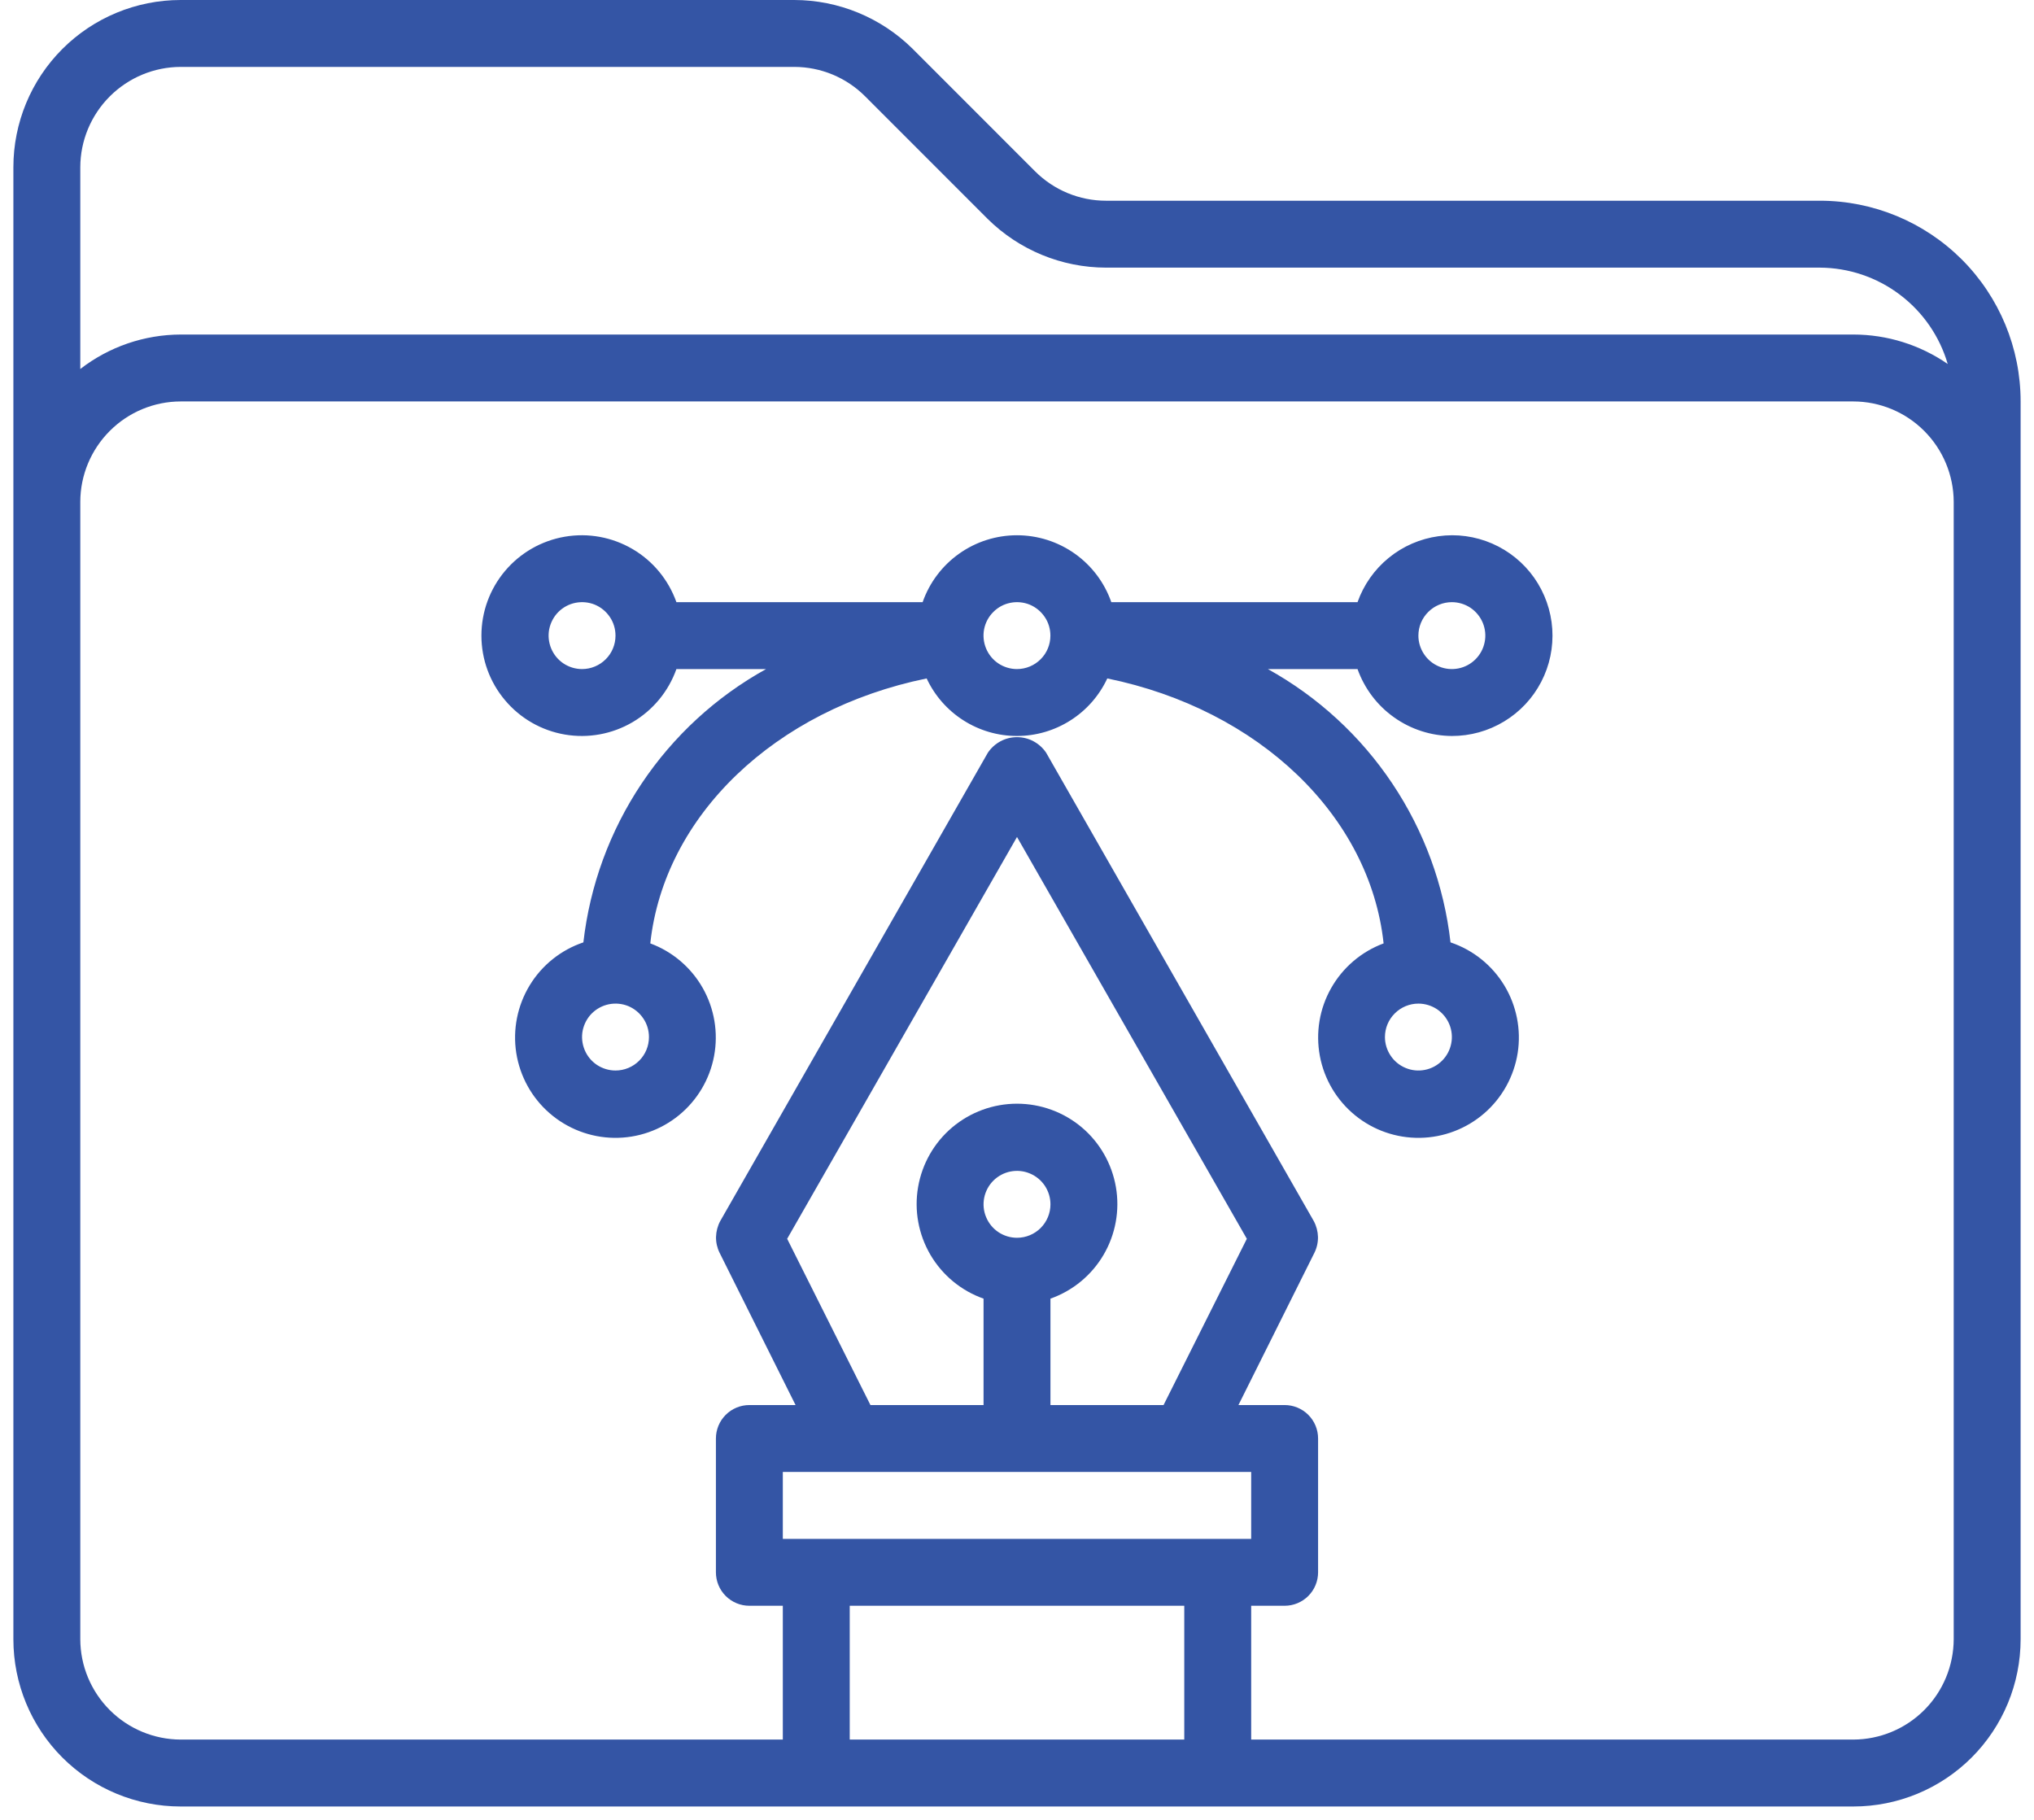
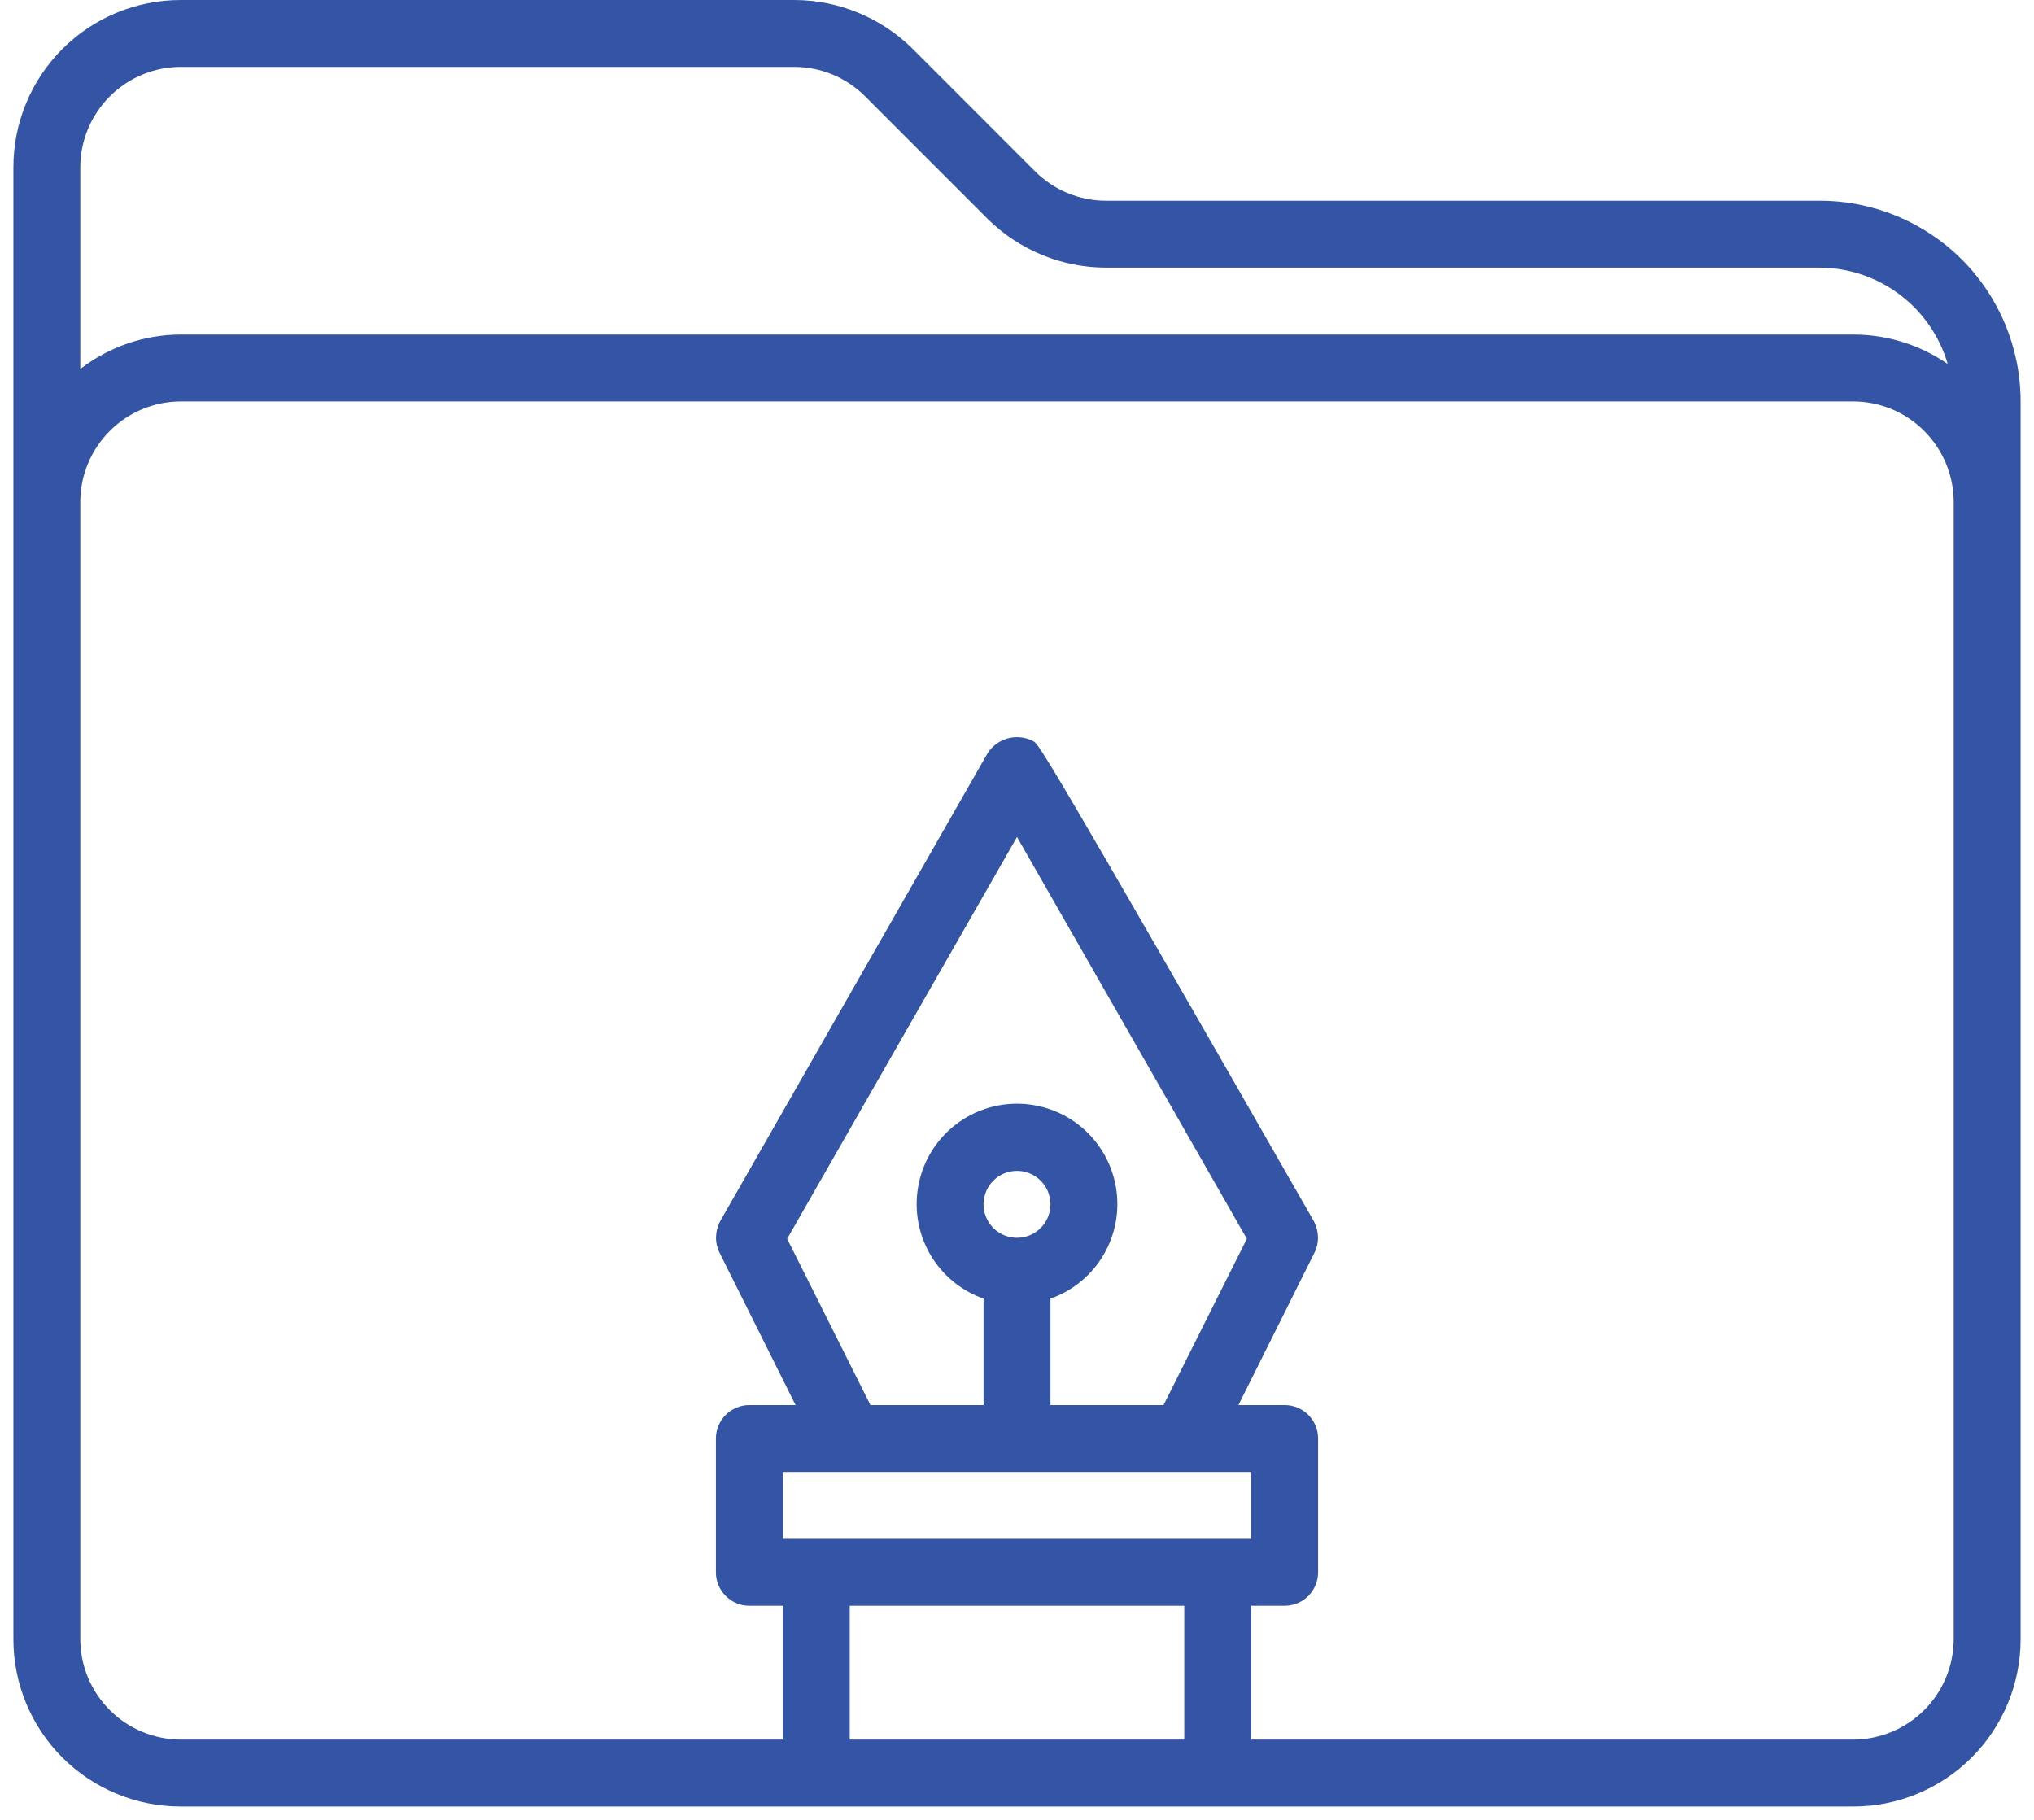
<svg xmlns="http://www.w3.org/2000/svg" width="38" height="34" viewBox="0 0 38 34" fill="none">
  <g id="Layer 21">
-     <path id="Vector" d="M34 3.75H20.663C20.165 3.75 19.689 3.552 19.337 3.2L17.05 0.912C16.461 0.329 15.666 0.001 14.838 0H3.375C2.546 0 1.751 0.329 1.165 0.915C0.579 1.501 0.25 2.296 0.25 3.125V30.625C0.25 31.454 0.579 32.249 1.165 32.835C1.751 33.421 2.546 33.75 3.375 33.75H34.625C35.454 33.75 36.249 33.421 36.835 32.835C37.421 32.249 37.75 31.454 37.75 30.625V7.5C37.75 6.505 37.355 5.552 36.652 4.848C35.948 4.145 34.995 3.75 34 3.75ZM1.5 3.125C1.501 2.628 1.7 2.152 2.051 1.801C2.402 1.45 2.878 1.251 3.375 1.25H14.838C15.335 1.25 15.811 1.448 16.163 1.8L18.45 4.088C19.039 4.671 19.834 4.999 20.663 5H34C34.539 5.003 35.062 5.179 35.492 5.504C35.923 5.828 36.237 6.283 36.388 6.8C35.869 6.442 35.255 6.25 34.625 6.25H3.375C2.696 6.252 2.037 6.478 1.5 6.894V3.125ZM19.625 24.262C20.042 24.115 20.393 23.825 20.617 23.444C20.841 23.062 20.923 22.614 20.848 22.178C20.773 21.742 20.547 21.346 20.209 21.061C19.87 20.776 19.442 20.62 19 20.62C18.558 20.62 18.13 20.776 17.791 21.061C17.453 21.346 17.227 21.742 17.152 22.178C17.077 22.614 17.159 23.062 17.383 23.444C17.607 23.825 17.958 24.115 18.375 24.262V26.25H16.262L14.706 23.144L19 15.637L23.294 23.144L21.738 26.25H19.625V24.262ZM19 23.125C18.876 23.125 18.756 23.088 18.653 23.02C18.55 22.951 18.47 22.853 18.423 22.739C18.375 22.625 18.363 22.499 18.387 22.378C18.411 22.257 18.471 22.145 18.558 22.058C18.645 21.971 18.757 21.911 18.878 21.887C18.999 21.863 19.125 21.875 19.239 21.923C19.353 21.97 19.451 22.05 19.52 22.153C19.588 22.256 19.625 22.376 19.625 22.5C19.625 22.666 19.559 22.825 19.442 22.942C19.325 23.059 19.166 23.125 19 23.125ZM23.375 27.5V28.75H14.625V27.5H23.375ZM22.125 32.5H15.875V30H22.125V32.5ZM36.5 30.625C36.498 31.122 36.3 31.598 35.949 31.949C35.598 32.3 35.122 32.498 34.625 32.5H23.375V30H24C24.166 30 24.325 29.934 24.442 29.817C24.559 29.7 24.625 29.541 24.625 29.375V26.875C24.625 26.709 24.559 26.55 24.442 26.433C24.325 26.316 24.166 26.25 24 26.25H23.137L24.556 23.406C24.602 23.314 24.625 23.211 24.623 23.108C24.62 23.005 24.593 22.903 24.544 22.812L19.544 14.062C19.484 13.973 19.403 13.9 19.308 13.849C19.213 13.798 19.108 13.772 19 13.772C18.892 13.772 18.787 13.798 18.692 13.849C18.597 13.9 18.516 13.973 18.456 14.062L13.456 22.812C13.407 22.903 13.38 23.005 13.377 23.108C13.375 23.211 13.398 23.314 13.444 23.406L14.863 26.25H14C13.834 26.25 13.675 26.316 13.558 26.433C13.441 26.55 13.375 26.709 13.375 26.875V29.375C13.375 29.541 13.441 29.7 13.558 29.817C13.675 29.934 13.834 30 14 30H14.625V32.5H3.375C2.878 32.498 2.402 32.3 2.051 31.949C1.7 31.598 1.501 31.122 1.5 30.625V9.375C1.501 8.878 1.7 8.402 2.051 8.051C2.402 7.699 2.878 7.501 3.375 7.5H34.625C35.122 7.501 35.598 7.699 35.949 8.051C36.3 8.402 36.498 8.878 36.5 9.375V30.625Z" fill="#3455A5" />
-     <path id="Vector_2" d="M27.124 13.75C27.468 13.751 27.806 13.657 28.1 13.479C28.395 13.301 28.634 13.046 28.793 12.74C28.952 12.435 29.023 12.092 29 11.749C28.977 11.406 28.86 11.076 28.662 10.794C28.464 10.513 28.192 10.292 27.877 10.155C27.561 10.018 27.214 9.97 26.873 10.018C26.533 10.065 26.211 10.204 25.945 10.422C25.678 10.639 25.477 10.926 25.362 11.25H20.762C20.634 10.884 20.396 10.568 20.08 10.344C19.764 10.12 19.387 10 18.999 10C18.612 10 18.235 10.12 17.919 10.344C17.603 10.568 17.365 10.884 17.237 11.25H12.637C12.489 10.833 12.199 10.481 11.818 10.258C11.436 10.034 10.988 9.952 10.552 10.027C10.116 10.102 9.721 10.328 9.436 10.666C9.15 11.005 8.994 11.433 8.994 11.875C8.994 12.317 9.15 12.745 9.436 13.083C9.721 13.422 10.116 13.648 10.552 13.723C10.988 13.798 11.436 13.716 11.818 13.492C12.199 13.268 12.489 12.917 12.637 12.5H14.312C13.377 13.018 12.58 13.751 11.987 14.639C11.393 15.527 11.02 16.545 10.899 17.606C10.48 17.747 10.124 18.032 9.895 18.41C9.666 18.788 9.577 19.235 9.645 19.672C9.714 20.109 9.934 20.508 10.268 20.798C10.602 21.088 11.027 21.251 11.47 21.258C11.912 21.265 12.342 21.115 12.685 20.835C13.027 20.555 13.26 20.163 13.341 19.728C13.422 19.293 13.347 18.844 13.129 18.459C12.911 18.074 12.564 17.779 12.149 17.625C12.406 15.244 14.474 13.256 17.312 12.675C17.462 12.996 17.7 13.268 17.999 13.458C18.298 13.649 18.645 13.75 18.999 13.75C19.354 13.75 19.701 13.649 20 13.458C20.299 13.268 20.537 12.996 20.687 12.675C23.524 13.256 25.593 15.244 25.849 17.625C25.435 17.779 25.088 18.074 24.87 18.459C24.651 18.844 24.577 19.293 24.658 19.728C24.739 20.163 24.972 20.555 25.314 20.835C25.656 21.115 26.087 21.265 26.529 21.258C26.971 21.251 27.397 21.088 27.731 20.798C28.065 20.508 28.285 20.109 28.354 19.672C28.422 19.235 28.333 18.788 28.104 18.41C27.874 18.032 27.519 17.747 27.099 17.606C26.979 16.545 26.606 15.527 26.012 14.639C25.419 13.751 24.621 13.018 23.687 12.5H25.362C25.492 12.864 25.73 13.18 26.046 13.403C26.361 13.627 26.738 13.748 27.124 13.75ZM27.124 11.25C27.248 11.25 27.369 11.287 27.472 11.355C27.574 11.424 27.654 11.521 27.702 11.636C27.749 11.75 27.762 11.876 27.737 11.997C27.713 12.118 27.654 12.229 27.566 12.317C27.479 12.404 27.368 12.464 27.246 12.488C27.125 12.512 26.999 12.5 26.885 12.452C26.771 12.405 26.673 12.325 26.605 12.222C26.536 12.119 26.499 11.998 26.499 11.875C26.499 11.709 26.565 11.55 26.683 11.433C26.8 11.316 26.959 11.25 27.124 11.25ZM10.874 12.5C10.751 12.5 10.63 12.463 10.527 12.395C10.424 12.326 10.344 12.228 10.297 12.114C10.25 12 10.237 11.874 10.261 11.753C10.286 11.632 10.345 11.52 10.432 11.433C10.52 11.345 10.631 11.286 10.752 11.262C10.874 11.238 10.999 11.25 11.114 11.297C11.228 11.345 11.325 11.425 11.394 11.528C11.463 11.63 11.499 11.751 11.499 11.875C11.499 12.041 11.434 12.2 11.316 12.317C11.199 12.434 11.04 12.5 10.874 12.5ZM11.499 20C11.376 20 11.255 19.963 11.152 19.895C11.049 19.826 10.969 19.728 10.922 19.614C10.875 19.5 10.862 19.374 10.886 19.253C10.911 19.132 10.97 19.02 11.057 18.933C11.145 18.846 11.256 18.786 11.377 18.762C11.499 18.738 11.624 18.75 11.739 18.797C11.853 18.845 11.95 18.925 12.019 19.028C12.088 19.13 12.124 19.251 12.124 19.375C12.124 19.541 12.059 19.7 11.941 19.817C11.824 19.934 11.665 20 11.499 20ZM18.999 12.5C18.876 12.5 18.755 12.463 18.652 12.395C18.549 12.326 18.469 12.228 18.422 12.114C18.375 12 18.362 11.874 18.386 11.753C18.41 11.632 18.47 11.52 18.558 11.433C18.645 11.345 18.756 11.286 18.878 11.262C18.999 11.238 19.124 11.25 19.239 11.297C19.353 11.345 19.45 11.425 19.519 11.528C19.588 11.63 19.624 11.751 19.624 11.875C19.624 12.041 19.559 12.2 19.441 12.317C19.324 12.434 19.165 12.5 18.999 12.5ZM26.499 18.75C26.623 18.75 26.744 18.787 26.847 18.855C26.949 18.924 27.029 19.021 27.077 19.136C27.124 19.25 27.137 19.376 27.112 19.497C27.088 19.618 27.029 19.729 26.941 19.817C26.854 19.904 26.743 19.964 26.621 19.988C26.5 20.012 26.374 20 26.26 19.952C26.146 19.905 26.048 19.825 25.98 19.722C25.911 19.619 25.874 19.498 25.874 19.375C25.874 19.209 25.94 19.05 26.058 18.933C26.175 18.816 26.334 18.75 26.499 18.75Z" fill="#3455A5" />
+     <path id="Vector" d="M34 3.75H20.663C20.165 3.75 19.689 3.552 19.337 3.2L17.05 0.912C16.461 0.329 15.666 0.001 14.838 0H3.375C2.546 0 1.751 0.329 1.165 0.915C0.579 1.501 0.25 2.296 0.25 3.125V30.625C0.25 31.454 0.579 32.249 1.165 32.835C1.751 33.421 2.546 33.75 3.375 33.75H34.625C35.454 33.75 36.249 33.421 36.835 32.835C37.421 32.249 37.75 31.454 37.75 30.625V7.5C37.75 6.505 37.355 5.552 36.652 4.848C35.948 4.145 34.995 3.75 34 3.75ZM1.5 3.125C1.501 2.628 1.7 2.152 2.051 1.801C2.402 1.45 2.878 1.251 3.375 1.25H14.838C15.335 1.25 15.811 1.448 16.163 1.8L18.45 4.088C19.039 4.671 19.834 4.999 20.663 5H34C34.539 5.003 35.062 5.179 35.492 5.504C35.923 5.828 36.237 6.283 36.388 6.8C35.869 6.442 35.255 6.25 34.625 6.25H3.375C2.696 6.252 2.037 6.478 1.5 6.894V3.125ZM19.625 24.262C20.042 24.115 20.393 23.825 20.617 23.444C20.841 23.062 20.923 22.614 20.848 22.178C20.773 21.742 20.547 21.346 20.209 21.061C19.87 20.776 19.442 20.62 19 20.62C18.558 20.62 18.13 20.776 17.791 21.061C17.453 21.346 17.227 21.742 17.152 22.178C17.077 22.614 17.159 23.062 17.383 23.444C17.607 23.825 17.958 24.115 18.375 24.262V26.25H16.262L14.706 23.144L19 15.637L23.294 23.144L21.738 26.25H19.625V24.262ZM19 23.125C18.876 23.125 18.756 23.088 18.653 23.02C18.55 22.951 18.47 22.853 18.423 22.739C18.375 22.625 18.363 22.499 18.387 22.378C18.411 22.257 18.471 22.145 18.558 22.058C18.645 21.971 18.757 21.911 18.878 21.887C18.999 21.863 19.125 21.875 19.239 21.923C19.353 21.97 19.451 22.05 19.52 22.153C19.588 22.256 19.625 22.376 19.625 22.5C19.625 22.666 19.559 22.825 19.442 22.942C19.325 23.059 19.166 23.125 19 23.125ZM23.375 27.5V28.75H14.625V27.5H23.375ZM22.125 32.5H15.875V30H22.125V32.5ZM36.5 30.625C36.498 31.122 36.3 31.598 35.949 31.949C35.598 32.3 35.122 32.498 34.625 32.5H23.375V30H24C24.166 30 24.325 29.934 24.442 29.817C24.559 29.7 24.625 29.541 24.625 29.375V26.875C24.625 26.709 24.559 26.55 24.442 26.433C24.325 26.316 24.166 26.25 24 26.25H23.137L24.556 23.406C24.602 23.314 24.625 23.211 24.623 23.108C24.62 23.005 24.593 22.903 24.544 22.812C19.484 13.973 19.403 13.9 19.308 13.849C19.213 13.798 19.108 13.772 19 13.772C18.892 13.772 18.787 13.798 18.692 13.849C18.597 13.9 18.516 13.973 18.456 14.062L13.456 22.812C13.407 22.903 13.38 23.005 13.377 23.108C13.375 23.211 13.398 23.314 13.444 23.406L14.863 26.25H14C13.834 26.25 13.675 26.316 13.558 26.433C13.441 26.55 13.375 26.709 13.375 26.875V29.375C13.375 29.541 13.441 29.7 13.558 29.817C13.675 29.934 13.834 30 14 30H14.625V32.5H3.375C2.878 32.498 2.402 32.3 2.051 31.949C1.7 31.598 1.501 31.122 1.5 30.625V9.375C1.501 8.878 1.7 8.402 2.051 8.051C2.402 7.699 2.878 7.501 3.375 7.5H34.625C35.122 7.501 35.598 7.699 35.949 8.051C36.3 8.402 36.498 8.878 36.5 9.375V30.625Z" fill="#3455A5" />
  </g>
</svg>